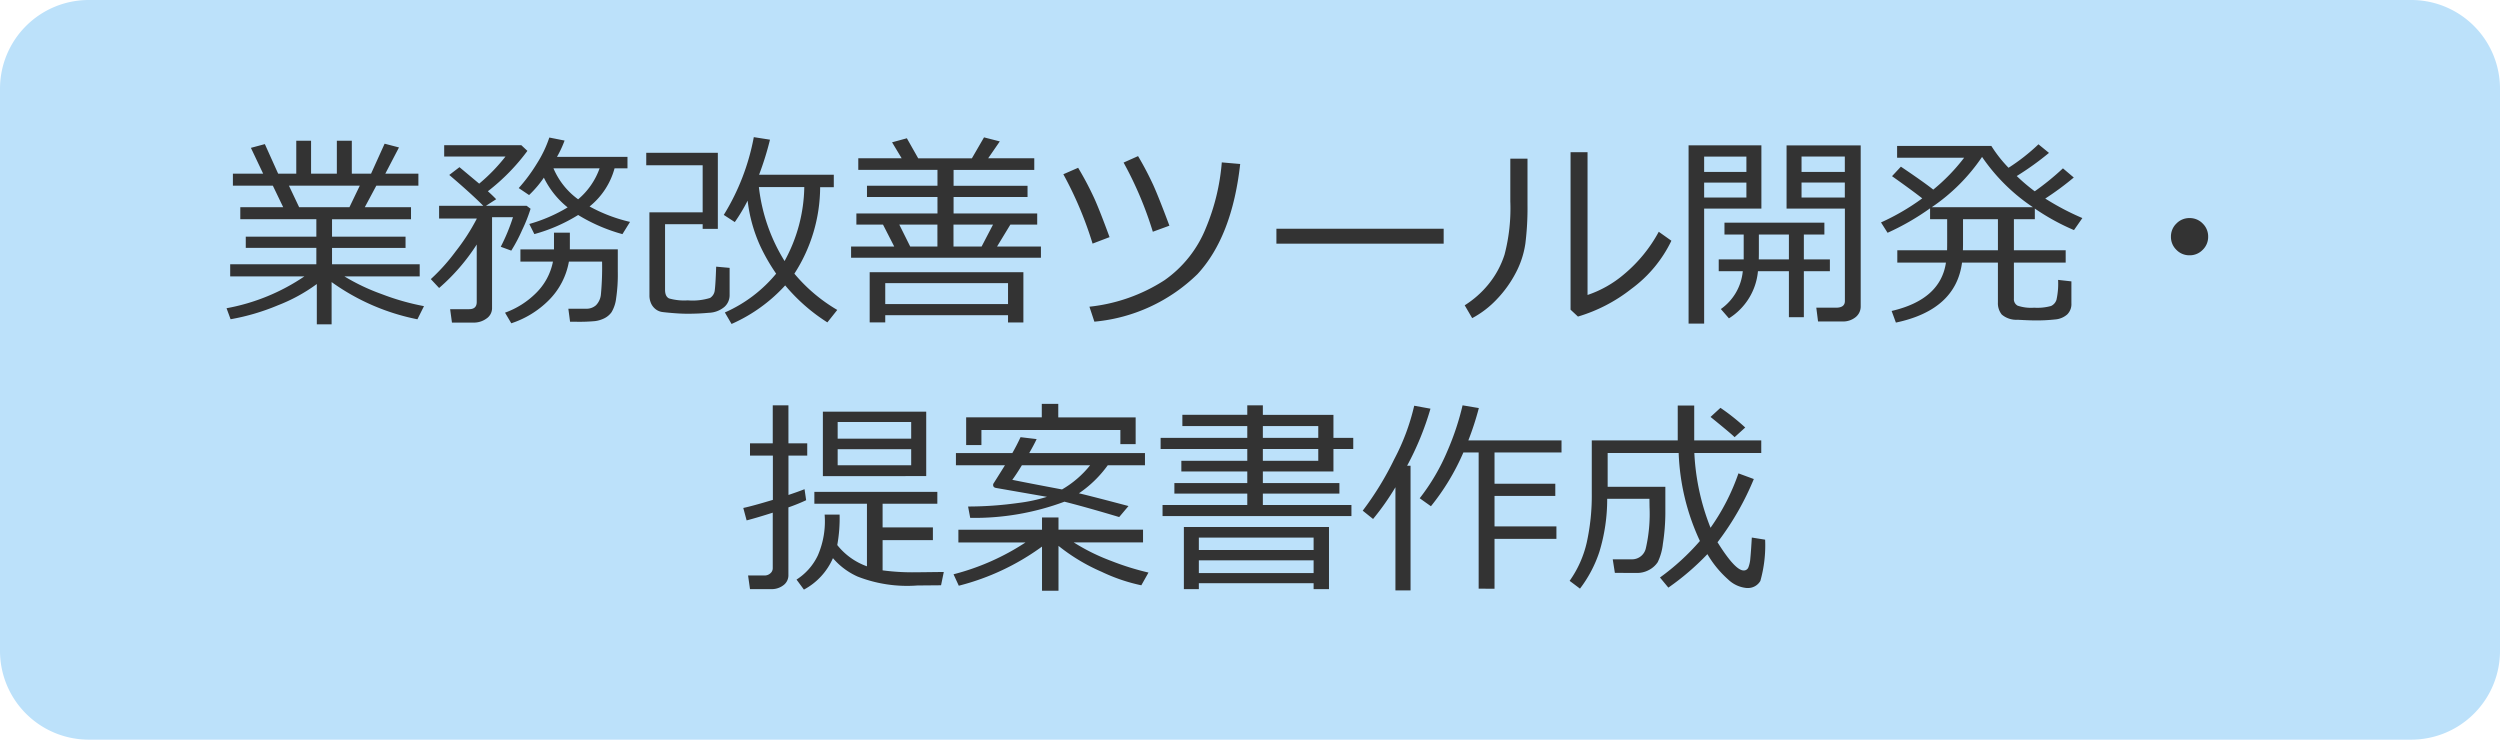
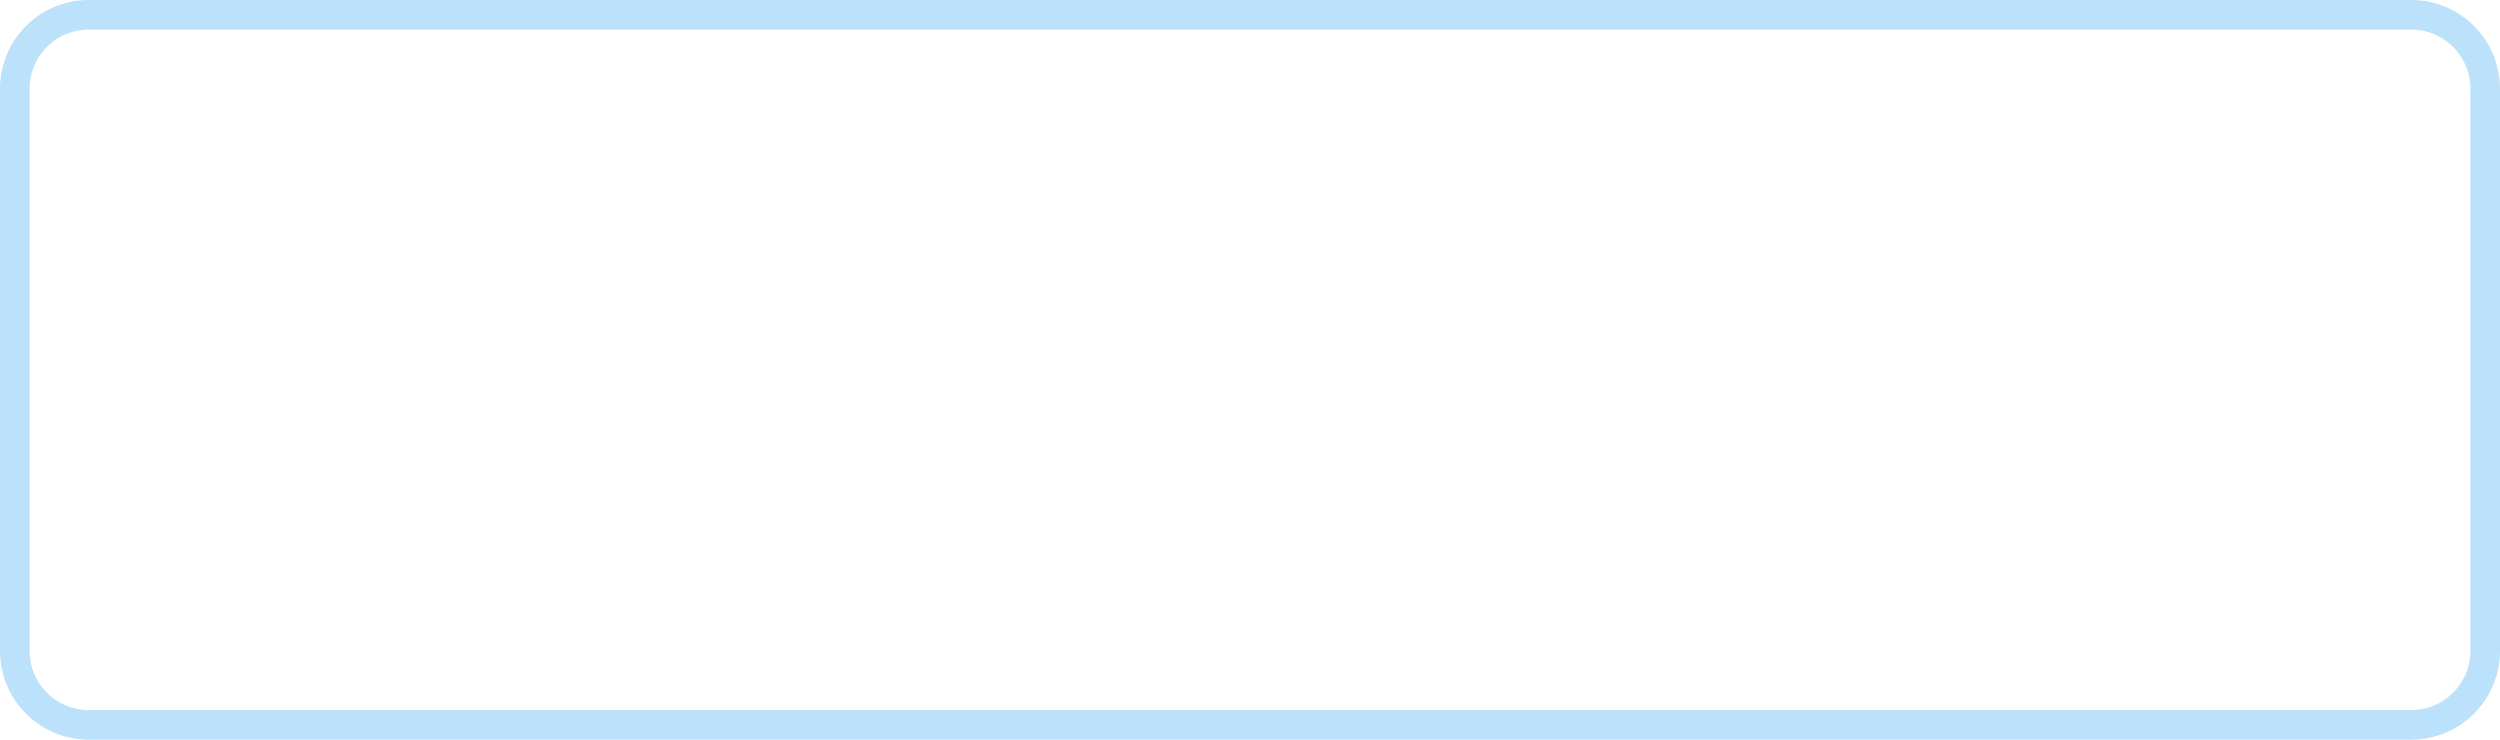
<svg xmlns="http://www.w3.org/2000/svg" width="169" height="50" viewBox="0 0 169 50">
  <g id="Group_56268" data-name="Group 56268" transform="translate(-1083 -438)">
    <g id="パス_4877" data-name="パス 4877" transform="translate(1083 438)">
-       <path id="Path_58410" data-name="Path 58410" d="M163,49H6a5.006,5.006,0,0,1-5-5V6A5.006,5.006,0,0,1,6,1H163a5.006,5.006,0,0,1,5,5V44A5.006,5.006,0,0,1,163,49Z" fill="#bce1fa" />
      <path id="Path_58411" data-name="Path 58411" d="M6,2A4,4,0,0,0,2,6V44a4,4,0,0,0,4,4H163a4,4,0,0,0,4-4V6a4,4,0,0,0-4-4H6M6,0H163a6,6,0,0,1,6,6V44a6,6,0,0,1-6,6H6a6,6,0,0,1-6-6V6A6,6,0,0,1,6,0Z" fill="#bce1fa" />
    </g>
-     <path id="パス_4881" data-name="パス 4881" d="M-69.412.581l-.273-.745a13.767,13.767,0,0,0,5.264-2.153h-5.018v-.82h5.824V-4.245h-4.771V-5h4.771V-6.18h-5.141v-.813h2.9l-.7-1.456h-2.7v-.813h2.044l-.827-1.743.943-.253.9,2h1.224v-2.229h1v2.229h1.743v-2.229h1.012v2.229h1.3L-59-11.286l.971.253-.923,1.771h2.235v.813h-2.844l-.779,1.456h3.124v.813h-5.339V-5h4.97v.759h-4.97v1.107h5.927v.82h-5.086a13.791,13.791,0,0,0,2.5,1.189,16.453,16.453,0,0,0,2.875.82l-.444.889a14.915,14.915,0,0,1-5.8-2.516V.923h-1V-1.8A11.38,11.38,0,0,1-66.22-.359a14.976,14.976,0,0,1-3.192.94Zm3.944-9.03.69,1.456h3.4l.7-1.456Zm19.551,1.982a11.247,11.247,0,0,1-2.96,1.292l-.342-.684A10.6,10.6,0,0,0-46.628-6.98a5.858,5.858,0,0,1-1.606-2.01,7.393,7.393,0,0,1-1,1.176l-.7-.472A11.305,11.305,0,0,0-48.7-9.953a7.88,7.88,0,0,0,.834-1.75l1.032.205a7.334,7.334,0,0,1-.513,1.1h4.765v.779h-.875a4.967,4.967,0,0,1-1.688,2.577A10.609,10.609,0,0,0-42.41-6l-.513.827a11.6,11.6,0,0,1-2.994-1.294Zm0-1.06a4.872,4.872,0,0,0,1.449-2.092h-3.117a4.975,4.975,0,0,0,1.668,2.093ZM-53.006.807h-1.442L-54.571-.1h1.285q.513,0,.513-.485V-4.471a13.5,13.5,0,0,1-2.543,2.939l-.561-.6a13,13,0,0,0,1.685-1.88,13.975,13.975,0,0,0,1.418-2.194v-.021h-2.543v-.861h2.987q-.813-.82-2.3-2.085l.69-.526,1.333,1.114a12.078,12.078,0,0,0,1.777-1.832h-4.143v-.766h5.216l.41.383A13.852,13.852,0,0,1-52.02-8.072q.355.321.561.54l-.69.444H-49.4l.267.2a10.39,10.39,0,0,1-.567,1.43,10.7,10.7,0,0,1-.738,1.4l-.711-.26a12.9,12.9,0,0,0,.827-2h-1.415V-.164a.842.842,0,0,1-.366.69,1.445,1.445,0,0,1-.9.281Zm2.57.048L-50.86.137a5.693,5.693,0,0,0,2.088-1.319A4.077,4.077,0,0,0-47.62-3.315h-2.2v-.827h2.27V-5.271h1.073v1.128h3.24v1.511a10.988,10.988,0,0,1-.116,1.825,2.333,2.333,0,0,1-.308.913,1.322,1.322,0,0,1-.485.41,1.98,1.98,0,0,1-.632.191,11.423,11.423,0,0,1-1.248.044h-.437L-46.58-.13h1.189a.965.965,0,0,0,.68-.236,1.2,1.2,0,0,0,.332-.725A19.5,19.5,0,0,0-44.3-3.315h-2.242A4.891,4.891,0,0,1-47.927-.68,6.387,6.387,0,0,1-50.436.854ZM-31.3-2.5A11.046,11.046,0,0,0-28.4-.048l-.67.841a12.242,12.242,0,0,1-2.851-2.5A10.813,10.813,0,0,1-35.547.9L-36,.123A9.4,9.4,0,0,0-32.532-2.5a12.958,12.958,0,0,1-1.08-1.88,10.254,10.254,0,0,1-.848-3.056,12.062,12.062,0,0,1-.868,1.449l-.745-.485a15.313,15.313,0,0,0,2.03-5.257l1.094.171a20.2,20.2,0,0,1-.738,2.372h5.052v.841h-.923A10.837,10.837,0,0,1-31.3-2.5Zm-.663-.854a10.7,10.7,0,0,0,1.333-5h-3.069a12.047,12.047,0,0,0,1.736,5ZM-41.1-6.645h3.6V-9.83h-3.814v-.841h4.84V-5.53H-37.5v-.314h-2.543v4.43q0,.458.273.588a3.716,3.716,0,0,0,1.265.13A4,4,0,0,0-37-.858a.7.7,0,0,0,.321-.547q.051-.386.092-1.569l.909.082v1.846a1.053,1.053,0,0,1-.349.79,1.712,1.712,0,0,1-1.049.4q-.7.065-1.432.065-.431,0-.943-.041T-40.22.093A.936.936,0,0,1-40.681-.1a1.036,1.036,0,0,1-.311-.4,1.314,1.314,0,0,1-.106-.543Zm16.55,2.311-.759-1.483h-1.8v-.752h5.482V-7.684h-4.765v-.759h4.765V-9.516H-26.98V-10.3h2.933l-.649-1.08,1-.273.766,1.354h3.63l.82-1.415,1.066.273L-18.2-10.3h3.117v.786h-5.455v1.073h5v.759h-5v1.114h5.653v.752H-16.7l-.9,1.482h2.967v.759H-27.467v-.759Zm.342-1.483.738,1.483h1.839V-5.817Zm3.664,1.483h1.9l.772-1.483h-2.673ZM-16.857.308h-8.3V.793H-26.21V-2.6h10.391V.8h-1.039Zm-8.3-.752h8.3V-1.859h-8.3Zm19.209-5.3-1.121.41A24.619,24.619,0,0,0-9.045-10.01l.978-.437A21.646,21.646,0,0,1-7.034-8.48q.376.837,1.087,2.738Zm4.785-4.17q-.547,4.9-2.875,7.431A11.459,11.459,0,0,1-11.02.745l-.335-1.012A11.576,11.576,0,0,0-6.279-2.058,7.889,7.889,0,0,0-3.473-5.609a14.491,14.491,0,0,0,1.066-4.413ZM-9.994-4.97l-1.148.438a24.959,24.959,0,0,0-1.976-4.689l1-.437a21.428,21.428,0,0,1,1.107,2.1Q-10.644-6.74-9.994-4.97Zm22.586.444H1.285V-5.537H12.592Zm15.394-.2a8.706,8.706,0,0,1-2.7,3.25A10.809,10.809,0,0,1,21.67.4l-.5-.465V-10.712h1.148V-1.06A7.5,7.5,0,0,0,24.77-2.447a9.8,9.8,0,0,0,2.362-2.885ZM18.259-7.164a19.466,19.466,0,0,1-.144,2.628,6.126,6.126,0,0,1-.653,1.989A7.767,7.767,0,0,1,16.181-.766,6.435,6.435,0,0,1,14.52.506l-.506-.868A6.587,6.587,0,0,0,15.593-1.75a6.113,6.113,0,0,0,1.114-2.037,12.3,12.3,0,0,0,.39-3.6v-2.885h1.162ZM30.2-6.9V.875H29.148V-11.177H34.07V-6.9Zm0-2.475h2.857v-1.039H30.2Zm2.857.718H30.2v1.012h2.857ZM39.539.731H37.9L37.782-.2h1.333q.6,0,.6-.451V-6.9H35.772v-4.272h5.011V-.294a.92.92,0,0,1-.345.735,1.349,1.349,0,0,1-.9.29ZM36.784-9.379H39.71v-1.039H36.784Zm2.926.718H36.784v1.012H39.71ZM31.876.52l-.547-.629a3.526,3.526,0,0,0,1.483-2.557H31.186v-.8h1.688V-5.147h-1.3v-.8h6.754v.8H36.941v1.682H38.7v.8H36.941V.444H35.93v-3.11H33.838A4.208,4.208,0,0,1,31.876.52ZM33.9-5.147V-3.91q0,.26-.007.444H35.93V-5.147ZM43.162.807,42.875.021q3.3-.766,3.671-3.268H43.258v-.834h3.363q.007-.185.007-.513V-6.18H45.473v-.738A16.836,16.836,0,0,1,42.6-5.264l-.444-.7a15.439,15.439,0,0,0,2.789-1.627q-.663-.52-2.044-1.5l.6-.643q1.552,1.046,2.188,1.552a12.786,12.786,0,0,0,2.085-2.153h-4.53v-.8h6.371a8.946,8.946,0,0,0,1.162,1.477A13.253,13.253,0,0,0,52.8-11.245l.711.581A19.489,19.489,0,0,1,51.331-9.1a12.65,12.65,0,0,0,1.217,1.032A17.881,17.881,0,0,0,54.455-9.62l.732.62a19.405,19.405,0,0,1-1.928,1.422,17.333,17.333,0,0,0,2.509,1.319l-.567.813A15.092,15.092,0,0,1,52.555-6.9v.718H51.14v2.1h3.5v.834h-3.5v2.44a.491.491,0,0,0,.253.472A2.828,2.828,0,0,0,52.507-.2a3.451,3.451,0,0,0,1.145-.116.691.691,0,0,0,.366-.42,5.021,5.021,0,0,0,.109-1.343l.9.1v1.49A.978.978,0,0,1,54.74.26a1.409,1.409,0,0,1-.817.335A11.4,11.4,0,0,1,52.58.66Q52.2.66,51.391.616A1.52,1.52,0,0,1,50.319.263a1.216,1.216,0,0,1-.26-.817V-3.247H47.633Q47.209-.048,43.162.807Zm2.42-7.8h6.843a12.7,12.7,0,0,1-3.438-3.4,12.672,12.672,0,0,1-3.4,3.4ZM47.7-6.18v1.73q0,.137-.007.369H50.06v-2.1ZM61.756-5a1.211,1.211,0,0,1,.369-.889,1.211,1.211,0,0,1,.889-.369,1.211,1.211,0,0,1,.889.369A1.211,1.211,0,0,1,64.271-5a1.211,1.211,0,0,1-.369.889,1.211,1.211,0,0,1-.889.369,1.211,1.211,0,0,1-.889-.369A1.211,1.211,0,0,1,61.756-5ZM-34.528,14.179l-.226-.841q.643-.137,2-.547V9.8H-34.3V8.97h1.538V6.4h1.06V8.97h1.271V9.8H-31.7v2.659q.711-.239,1.087-.39l.109.745a12.285,12.285,0,0,1-1.2.485v4.566a.831.831,0,0,1-.342.7,1.285,1.285,0,0,1-.8.26H-34.3l-.13-.923h1.114a.561.561,0,0,0,.393-.147.447.447,0,0,0,.161-.338v-3.76Q-33.838,14-34.528,14.179Zm5.154-2.994V6.83h6.986v4.354Zm1-2.529h4.97V7.527h-4.97Zm4.97.711h-4.97v1.087h4.97Zm-5,6.474a4.477,4.477,0,0,0,2.01,1.442V13.051h-3.555v-.8h8.313v.8h-3.7v1.6h3.4v.861h-3.4v2.044a15.3,15.3,0,0,0,2.256.13q.178,0,1.88-.021l-.185.9-1.6.014a9.209,9.209,0,0,1-4.033-.6,4.73,4.73,0,0,1-1.675-1.248,4.407,4.407,0,0,1-1.962,2.126l-.5-.677a3.928,3.928,0,0,0,1.439-1.63,5.777,5.777,0,0,0,.461-2.765h1.012A10.055,10.055,0,0,1-28.4,15.84ZM-9.263,9.024V8.067h-9.393V9.086h-1.032V7.213h5.113V6.3h1.114v.916H-8.23V9.024Zm-10.151,4.983-.144-.766A24.714,24.714,0,0,0-16.164,13a10.943,10.943,0,0,0,1.938-.414l-3.438-.6q-.205-.034-.2-.212a.166.166,0,0,1,.031-.1q.031-.041.769-1.224h-3.315V9.626h3.814q.287-.5.554-1.073l1.087.13q-.171.369-.5.943H-7.6v.827h-2.516a7.809,7.809,0,0,1-1.948,1.894q.772.178,3.35.861l-.629.745q-2.215-.663-3.7-1.039a17.423,17.423,0,0,1-6.366,1.094Zm6.207-1.921a6.77,6.77,0,0,0,1.9-1.634h-4.614q-.4.656-.649.984.9.186,3.363.651Zm-6.979,6.508-.355-.772a16.164,16.164,0,0,0,4.867-2.153h-4.539v-.861h5.653V13.98h1.114v.827h5.715v.861h-4.683a13.664,13.664,0,0,0,2.54,1.254,18.048,18.048,0,0,0,2.512.783l-.485.861a11.9,11.9,0,0,1-2.69-.916,12.676,12.676,0,0,1-2.909-1.75v3.035H-14.56V15.949a16.39,16.39,0,0,1-5.627,2.646Zm13.774-4.71V13.14H-.684v-.772H-5.612v-.711H-.684V10.87H-5.141v-.718H-.684v-.8H-6.542V8.6H-.684V7.8H-5.072V7.042H-.684V6.4H.369v.643H5.141V8.6H6.48v.752H5.141V10.87H.369v.786H5.544v.711H.369v.772H6.357v.745ZM.369,7.8v.8H4.115V7.8Zm0,1.552v.8H4.115v-.8ZM3.8,18.424H-3.958v.4H-4.97v-4.2H4.84v4.2H3.8Zm0-2.242v-.841H-3.958v.841ZM-3.958,17.74H3.8v-.861H-3.958Zm18.915,1.053V9.585H13.925a15.632,15.632,0,0,1-2.194,3.637l-.759-.54a13.974,13.974,0,0,0,1.88-3.213A17.921,17.921,0,0,0,13.87,6.4l1.1.185a19.72,19.72,0,0,1-.711,2.188h6.3v.813H16.03V11.7h4.108v.827H16.03v2.058h4.184v.841H16.03V18.8Zm-5.626.116V11.937A17.192,17.192,0,0,1,7.82,14.083l-.7-.561A20.71,20.71,0,0,0,9.252,10.04,14.808,14.808,0,0,0,10.6,6.427l1.1.2a19.577,19.577,0,0,1-1.579,3.855h.232v8.429Zm14.834-1.183-.144-.916h1.285a.955.955,0,0,0,.957-.766,10.423,10.423,0,0,0,.246-2.769l-.007-.554H23.646a12.14,12.14,0,0,1-.53,3.589,8.462,8.462,0,0,1-1.309,2.481l-.7-.526a7.256,7.256,0,0,0,1.159-2.6,14.676,14.676,0,0,0,.338-3.309V8.771h5.811V6.413h1.114V8.771h4.532v.854H29.538a15.629,15.629,0,0,0,1.094,5.052A14.64,14.64,0,0,0,32.519,11l1.039.383a18.858,18.858,0,0,1-2.365,4.156l-.089.116q1.189,1.907,1.764,1.907a.324.324,0,0,0,.318-.195,2.071,2.071,0,0,0,.137-.629q.044-.434.1-1.4l.9.144A8.812,8.812,0,0,1,34,18.271a.967.967,0,0,1-.827.479h-.089a2.078,2.078,0,0,1-1.268-.584A6.961,6.961,0,0,1,30.42,16.46a17.168,17.168,0,0,1-2.639,2.263l-.567-.684a15.756,15.756,0,0,0,2.7-2.468,15.32,15.32,0,0,1-1.436-5.947h-4.8v2.283h3.9v1.764a13.9,13.9,0,0,1-.167,2.092A3.776,3.776,0,0,1,27.063,17a1.589,1.589,0,0,1-.567.516,1.675,1.675,0,0,1-.848.215Zm8.094-9.174q-.212-.219-1.627-1.367l.67-.615A14.374,14.374,0,0,1,32.977,7.9Z" transform="translate(1168 459)" fill="#333" />
  </g>
</svg>